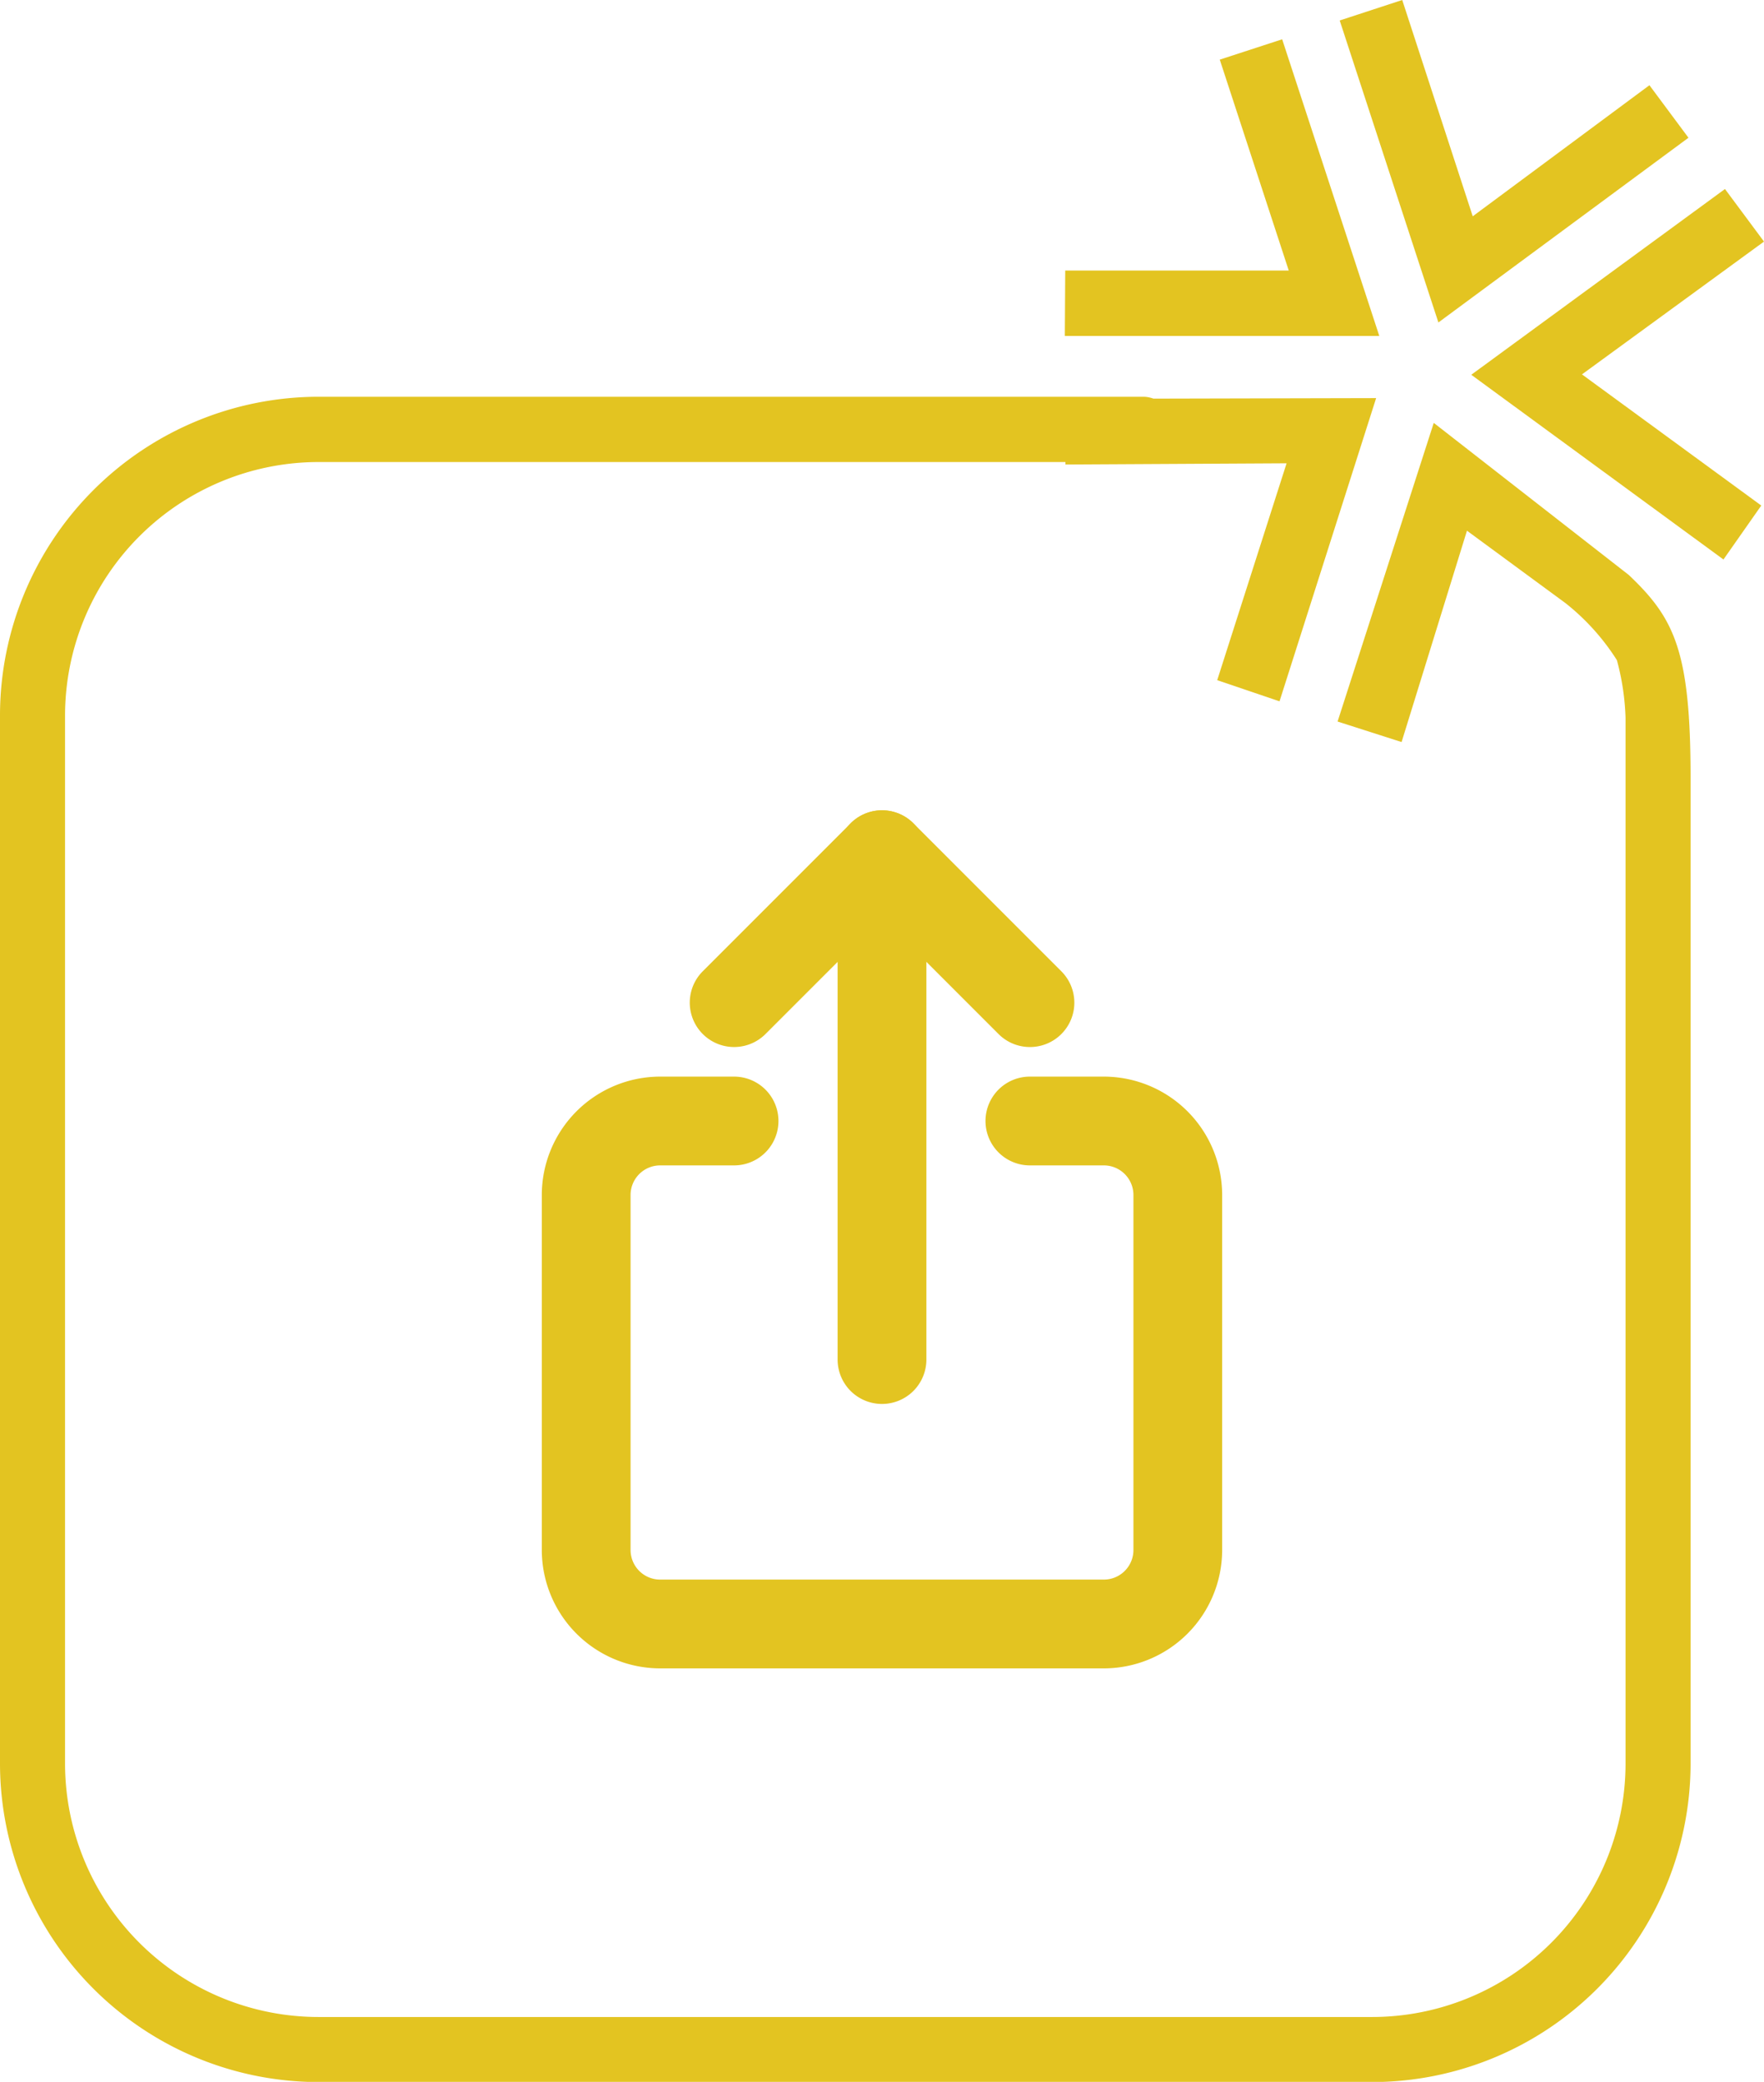
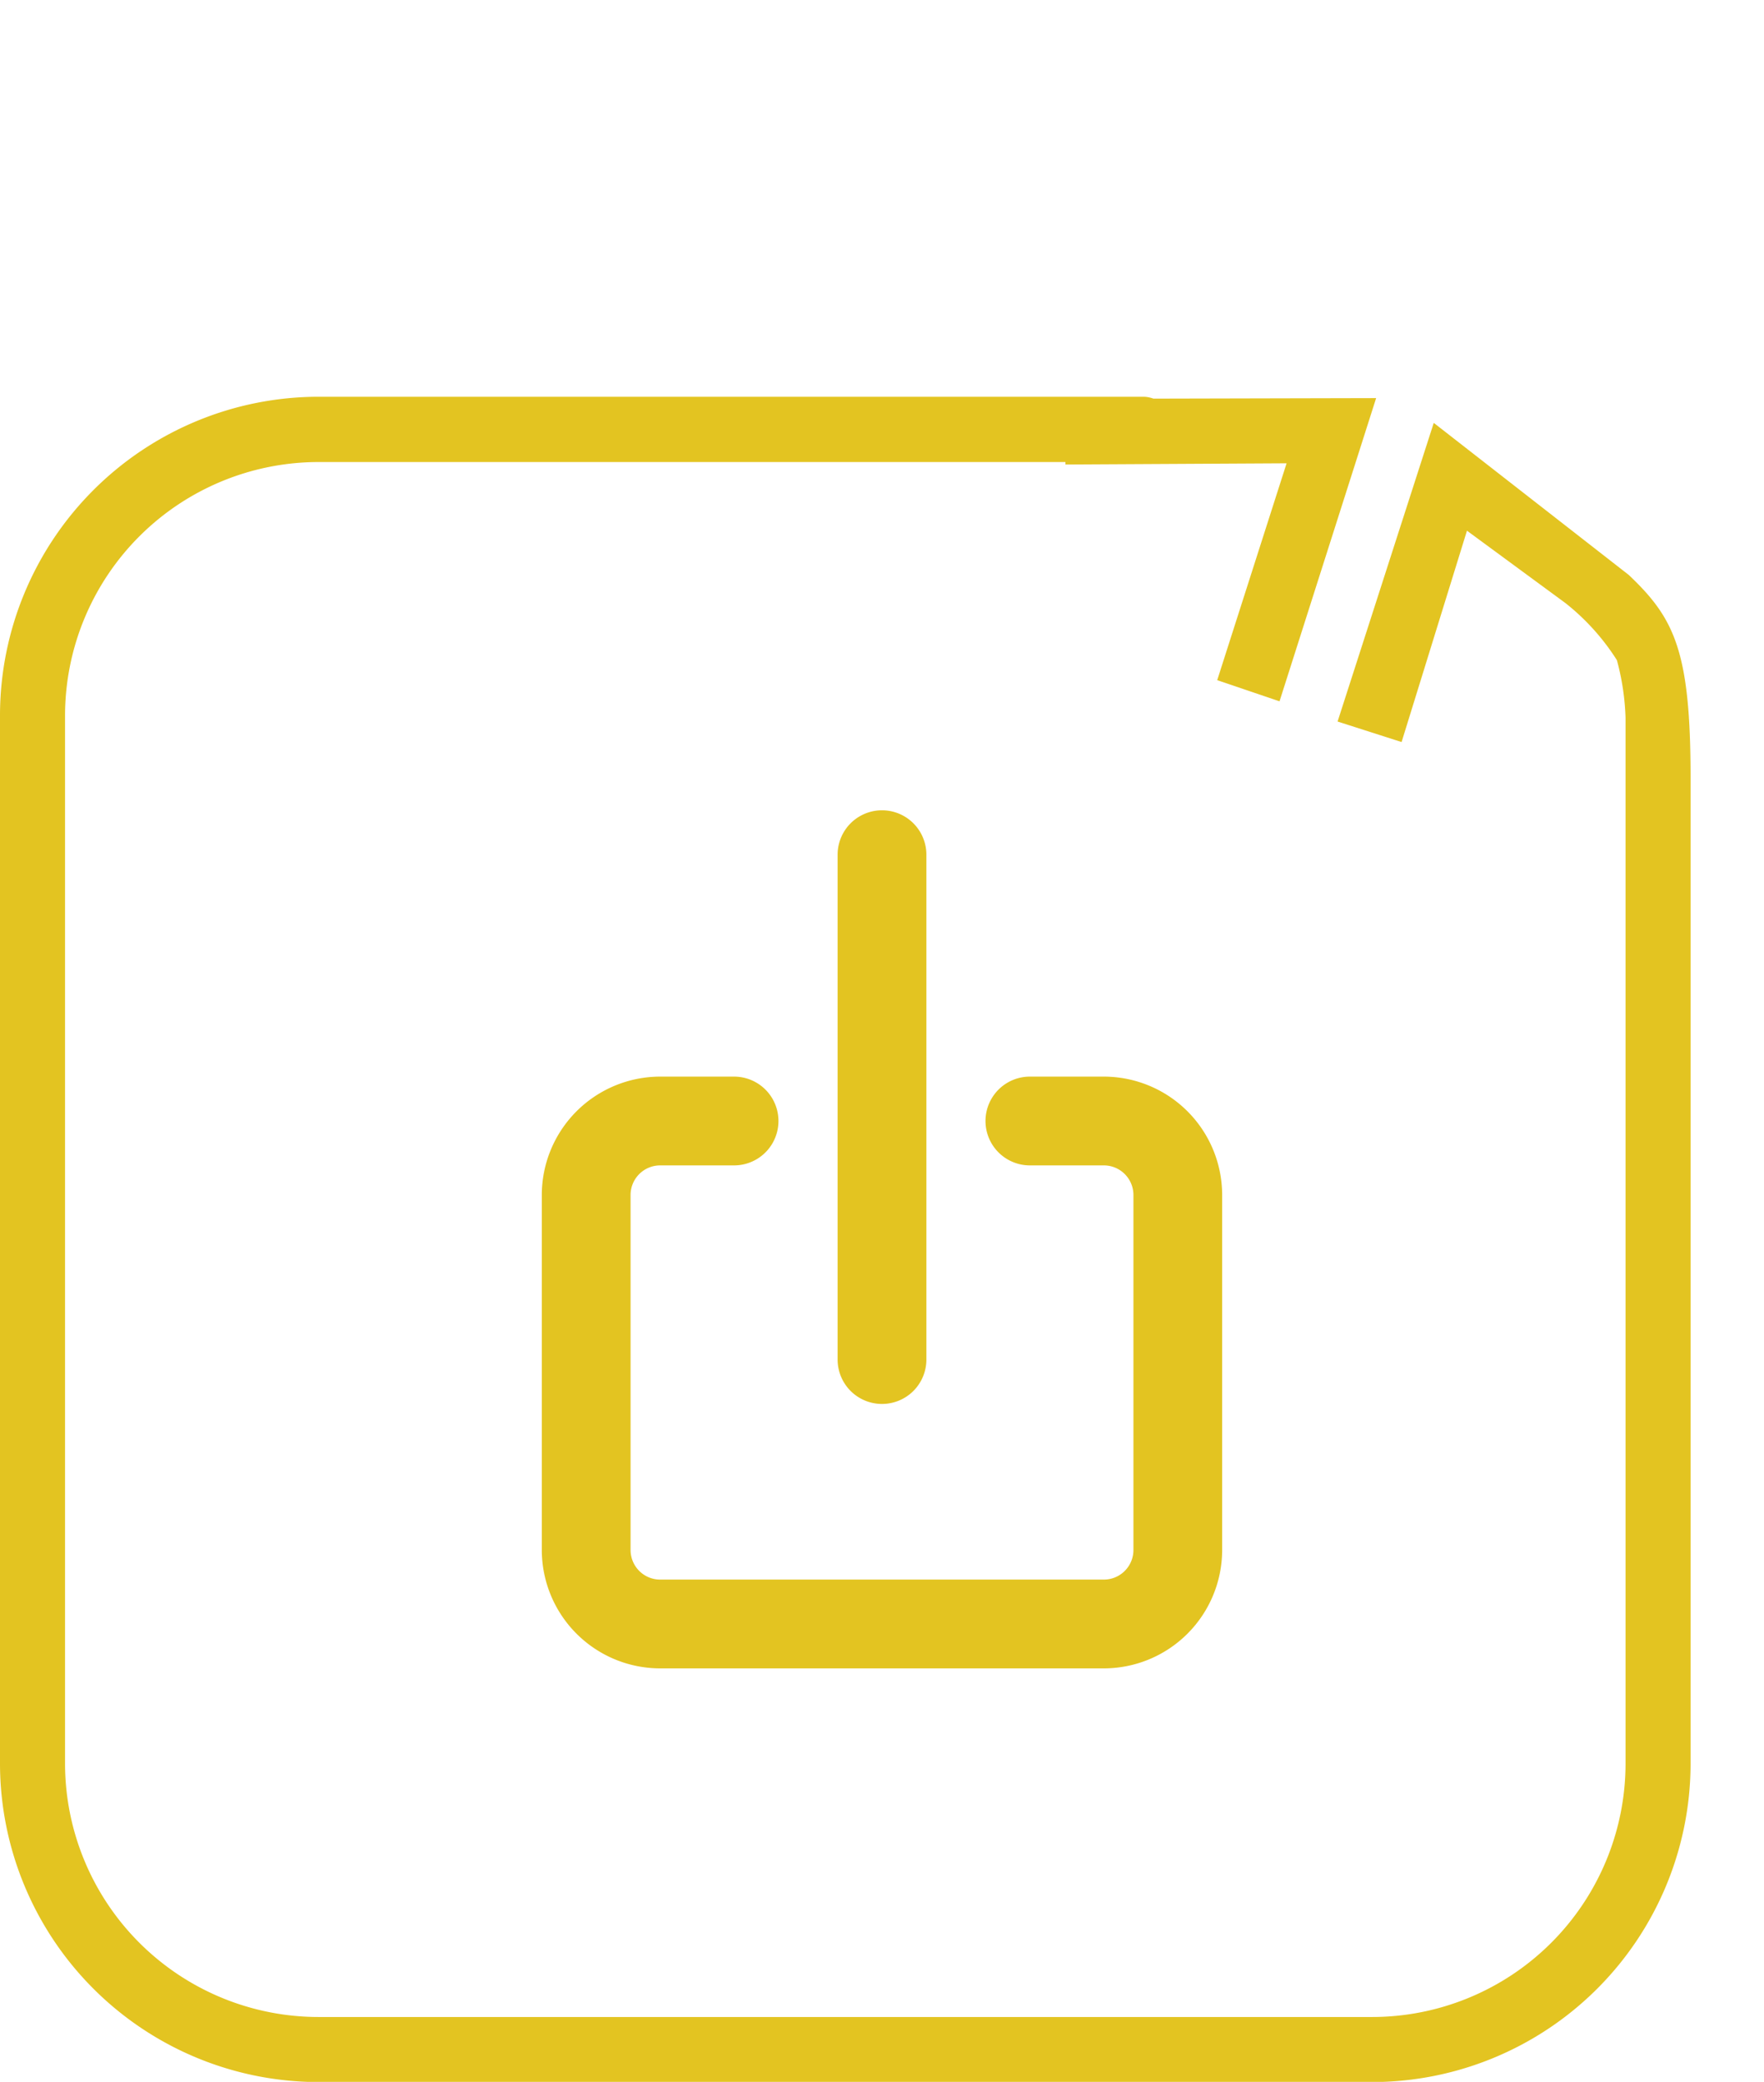
<svg xmlns="http://www.w3.org/2000/svg" width="40.681" height="48" viewBox="0 0 40.681 48">
  <defs>
    <style>.a{fill:#e3c421;}</style>
  </defs>
  <g transform="translate(-212.294 -50.132)">
    <g transform="translate(212.294 50.132)">
-       <path class="a" d="M256,55.429h0l-1.283-3.917-1.439.469,1.591,4.863h-5.155l-.009,1.508,7.252,0Z" transform="translate(-225.148 -50.606)" />
-       <path class="a" d="M260.639,54.524l.995,3.043,5.767-4.259-.9-1.211-4.075,3.022L260.8,50.132l-1.442.472.472,1.444Z" transform="translate(-228.462 -50.132)" />
-       <path class="a" d="M270.735,57.983l-.9-1.212-5.851,4.283,5.816,4.259.872-1.244-4.135-3.024Z" transform="translate(-230.054 -52.413)" />
      <path class="a" d="M245.359,64.671l-2.218,6.886,1.476.473,1.508-4.873,2.271,1.669a5.285,5.285,0,0,1,1.186,1.315,5.739,5.739,0,0,1,.2,1.328V95.6a5.847,5.847,0,0,1-5.853,5.826H219.649a5.848,5.848,0,0,1-5.855-5.826V71.4a5.85,5.85,0,0,1,5.855-5.826h17.216v.057l5.1-.028-1.6,5,1.437.488L244.03,64.1l-5.137.012a.7.7,0,0,0-.218-.043H219.649a7.351,7.351,0,0,0-7.355,7.326V95.6a7.352,7.352,0,0,0,7.355,7.326h24.279a7.351,7.351,0,0,0,7.354-7.326V72.863c0-2.93-.369-3.683-1.426-4.686Z" transform="translate(-212.294 -54.921)" />
    </g>
    <g transform="translate(224.789 68.815)">
      <path class="a" d="M244.291,101.591H234.058a2.732,2.732,0,0,1-2.729-2.729V90.676a2.732,2.732,0,0,1,2.729-2.729h1.705a1.023,1.023,0,1,1,0,2.047h-1.705a.683.683,0,0,0-.682.682v8.186a.683.683,0,0,0,.682.682h10.233a.683.683,0,0,0,.682-.682V90.676a.683.683,0,0,0-.682-.682h-1.706a1.023,1.023,0,0,1,0-2.047h1.706a2.731,2.731,0,0,1,2.728,2.729v8.186A2.731,2.731,0,0,1,244.291,101.591Z" transform="translate(-231.329 -81.807)" />
-       <path class="a" d="M244.37,84.052a1.022,1.022,0,0,1-.723-.3l-2.687-2.687-2.687,2.687a1.023,1.023,0,1,1-1.447-1.447l3.411-3.411a1.023,1.023,0,0,1,1.447,0l3.411,3.411a1.023,1.023,0,0,1-.724,1.747Z" transform="translate(-233.114 -78.594)" />
      <path class="a" d="M242.744,92.281a1.023,1.023,0,0,1-1.023-1.023V79.617a1.023,1.023,0,0,1,2.047,0v11.64A1.023,1.023,0,0,1,242.744,92.281Z" transform="translate(-234.899 -78.594)" />
    </g>
  </g>
</svg>